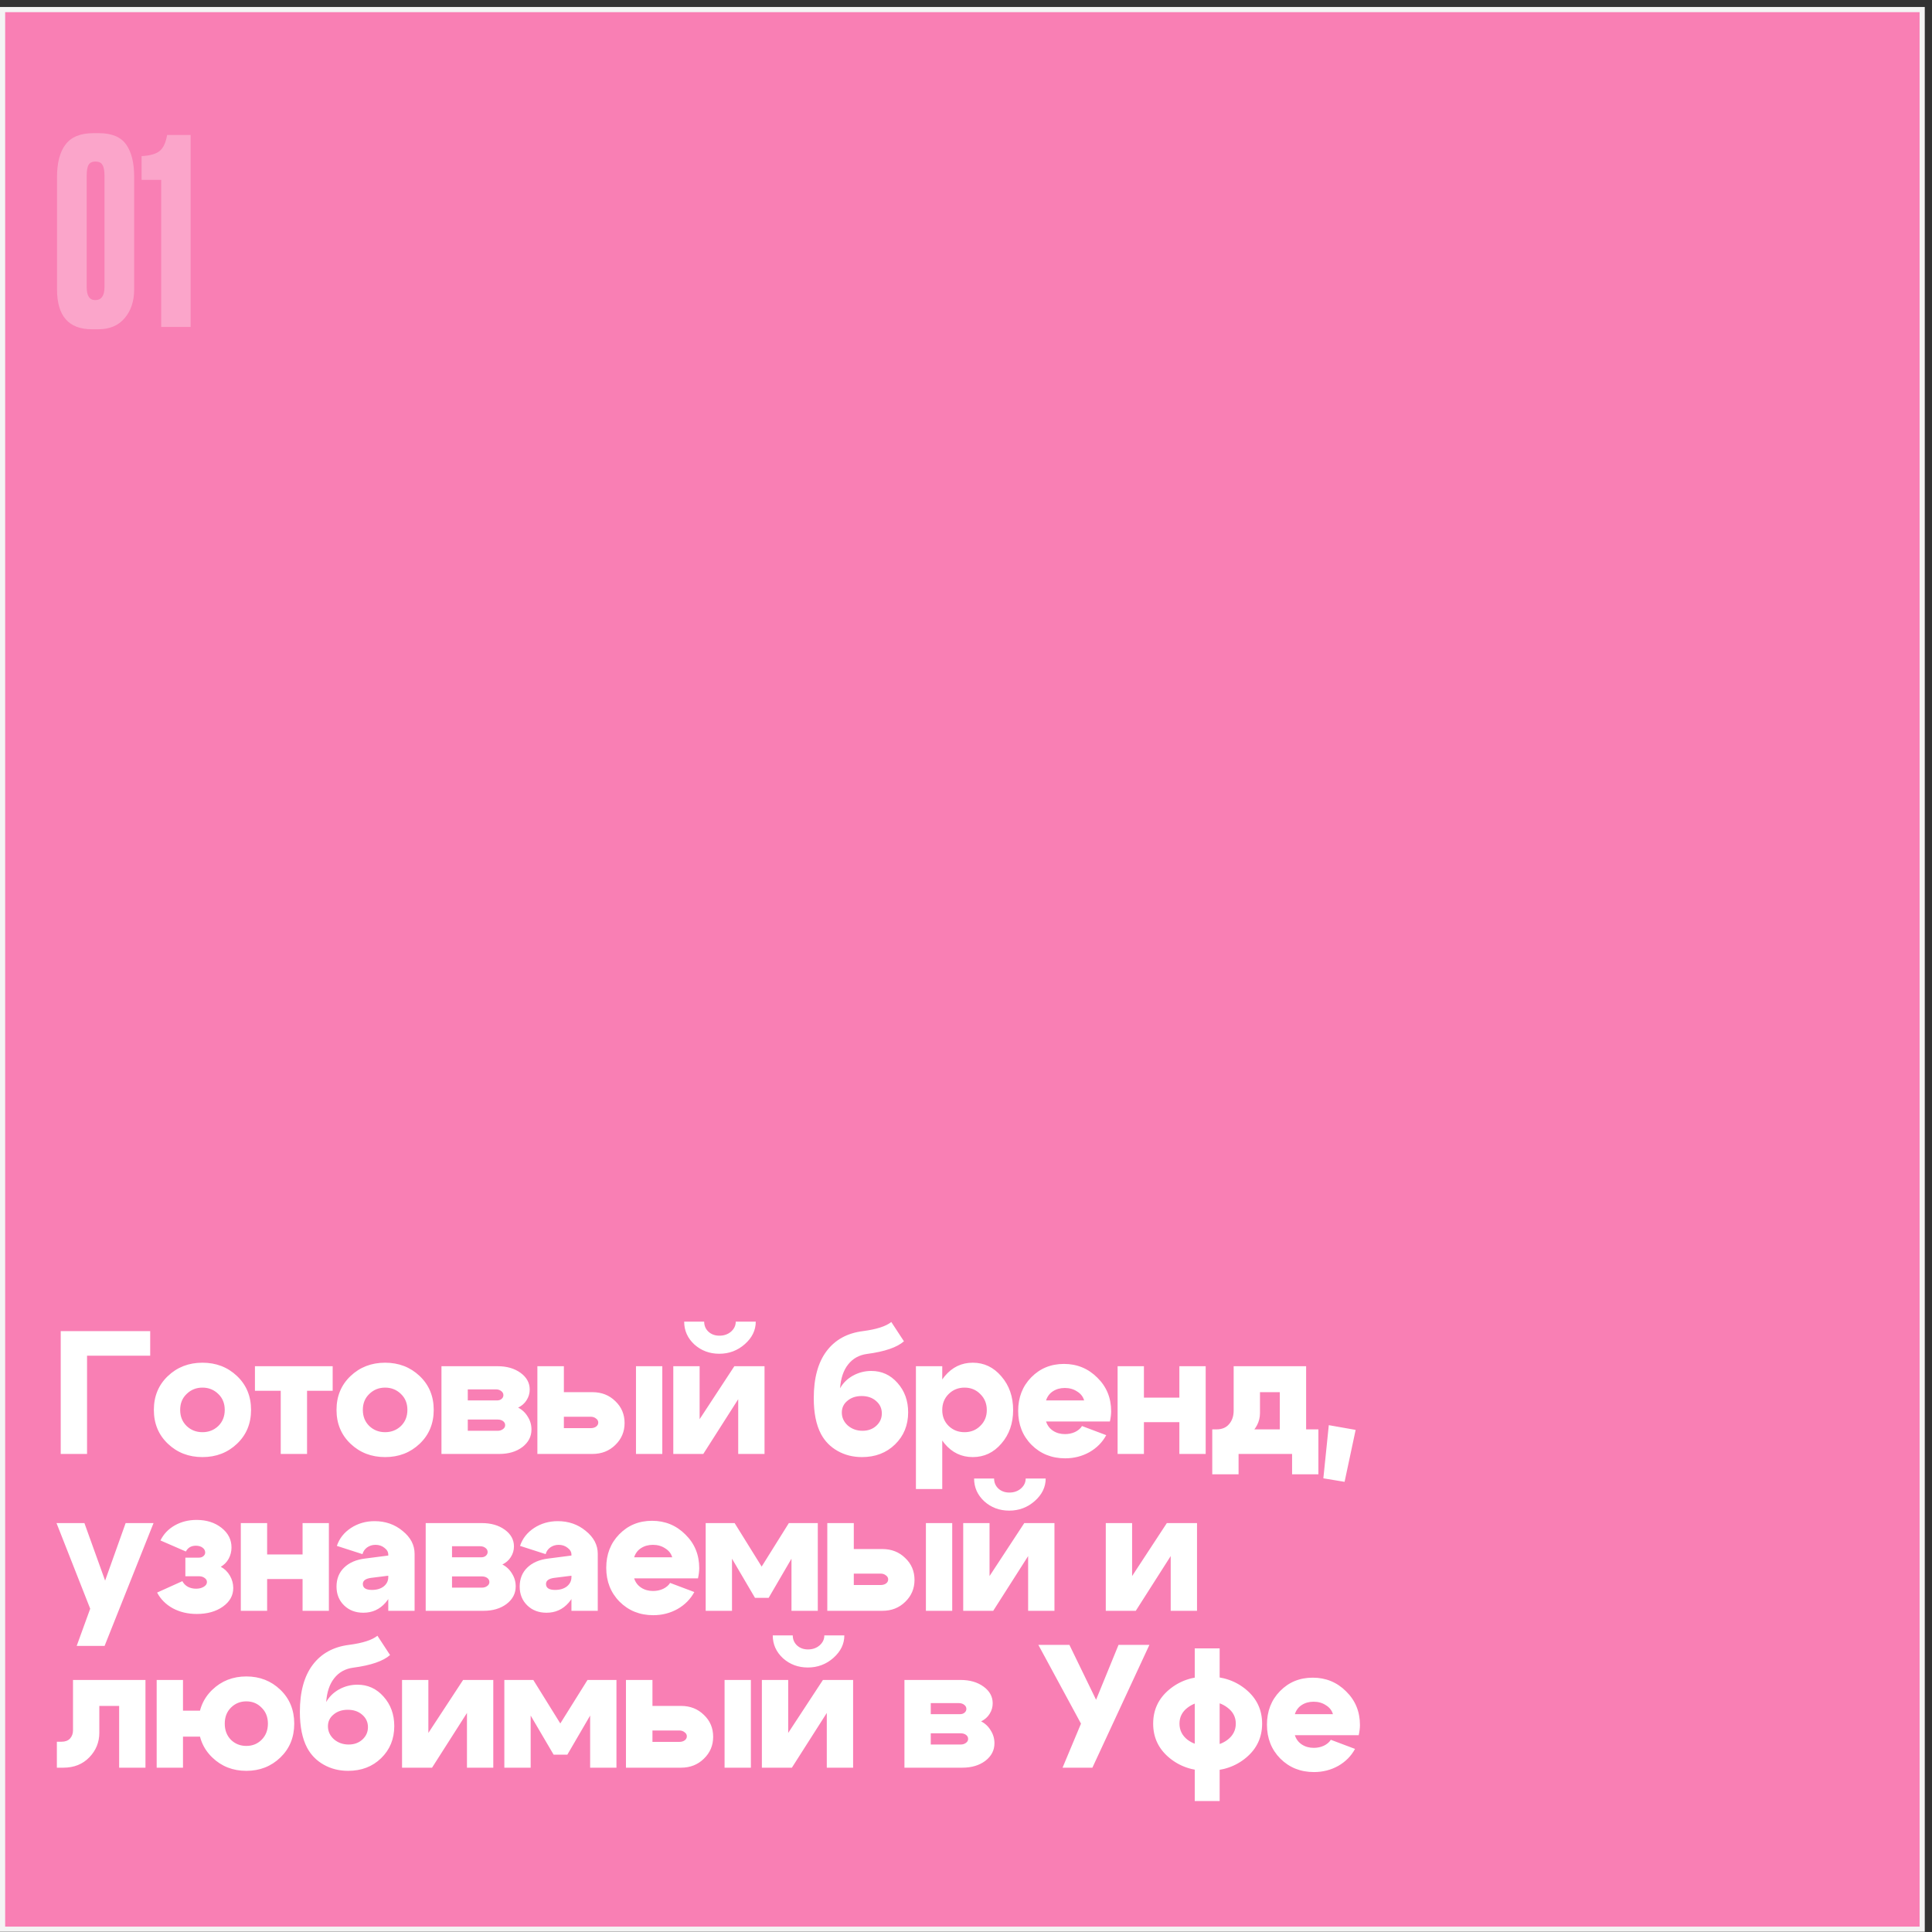
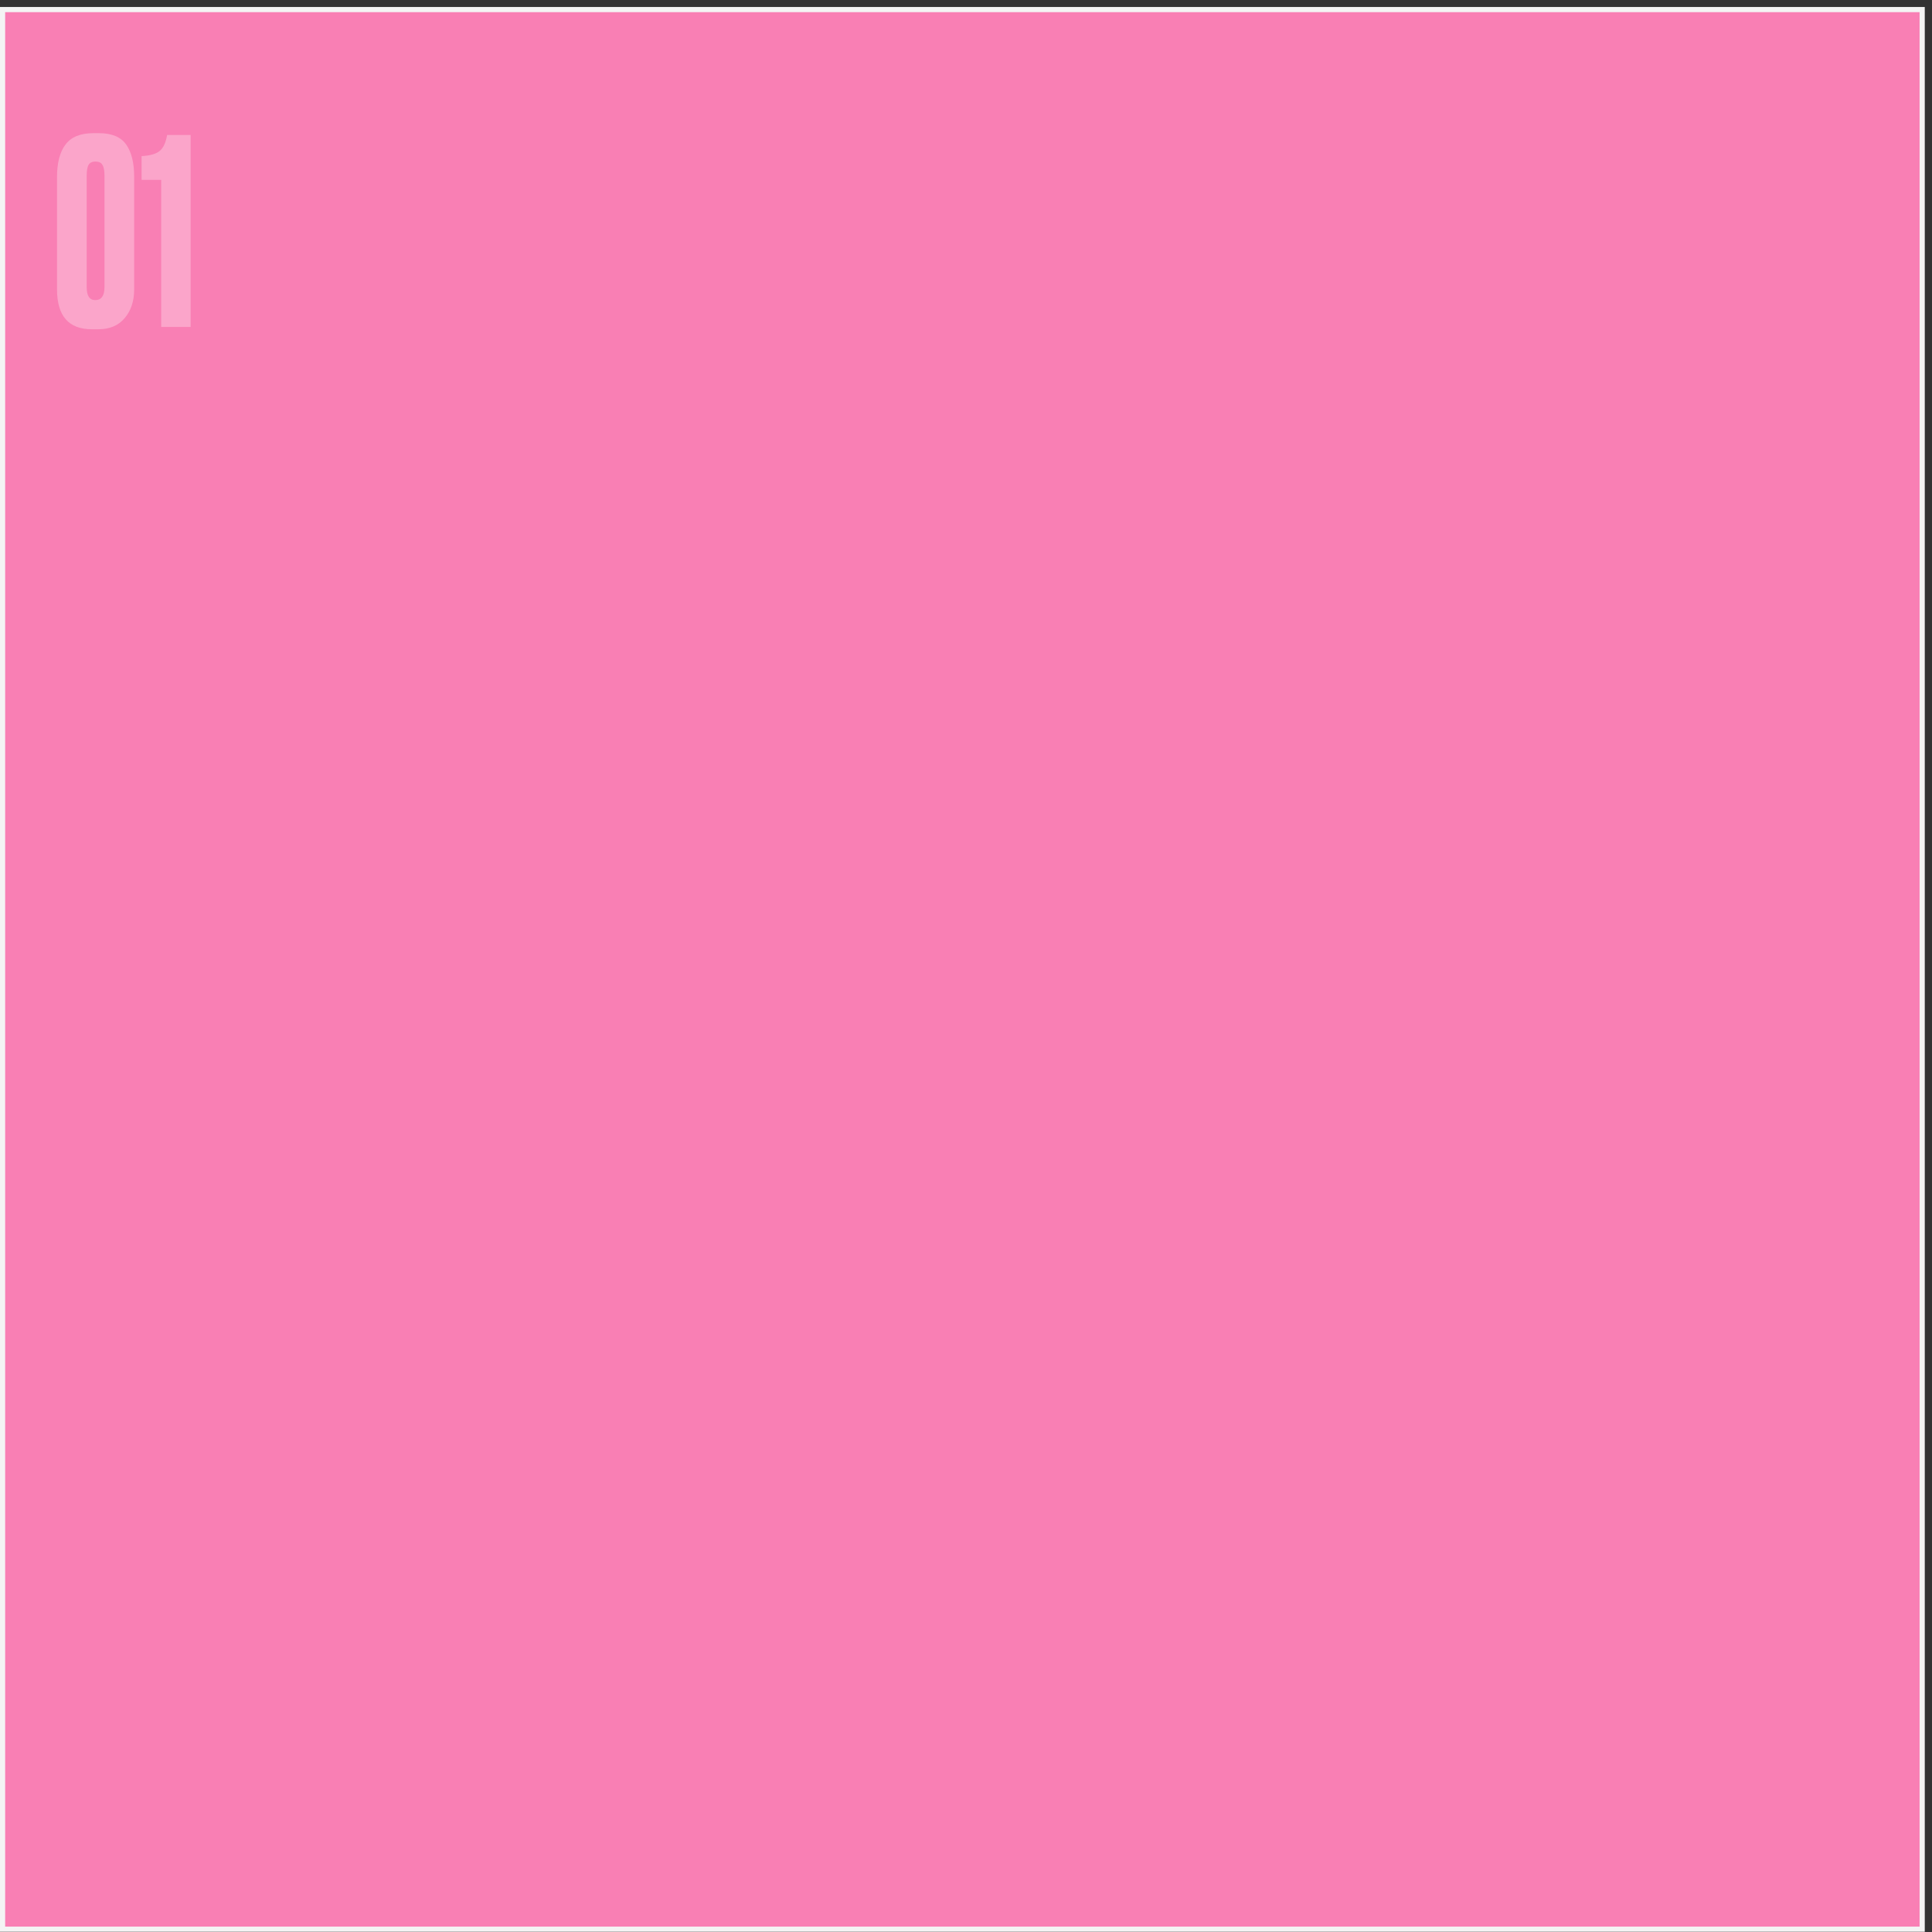
<svg xmlns="http://www.w3.org/2000/svg" width="234" height="234" viewBox="0 0 234 234" fill="none">
  <rect x="0" y="0" width="234" height="234" fill="#333333" stroke="none" />
  <rect x="0.312" y="1.16" width="232.5" height="232.5" fill="#F97FB4" stroke="#F4F4F4" stroke-width="0.625" />
-   <path d="M7.355 176.098V161.223H18.192V164.198H10.543V176.098H7.355ZM22.609 168.83C22.084 169.326 21.822 169.971 21.822 170.764C21.822 171.557 22.084 172.209 22.609 172.719C23.133 173.215 23.77 173.463 24.521 173.463C25.272 173.463 25.91 173.215 26.434 172.719C26.958 172.209 27.22 171.557 27.22 170.764C27.22 169.971 26.958 169.326 26.434 168.83C25.91 168.32 25.272 168.065 24.521 168.065C23.77 168.065 23.133 168.32 22.609 168.83ZM20.335 174.865C19.202 173.788 18.635 172.421 18.635 170.764C18.635 169.106 19.202 167.739 20.335 166.663C21.468 165.586 22.864 165.048 24.521 165.048C26.179 165.048 27.574 165.586 28.707 166.663C29.841 167.739 30.407 169.106 30.407 170.764C30.407 172.421 29.841 173.788 28.707 174.865C27.574 175.942 26.179 176.48 24.521 176.48C22.864 176.48 21.468 175.942 20.335 174.865ZM40.292 165.473V168.448H37.19V176.098H34.002V168.448H30.878V165.473H40.292ZM44.732 168.83C44.208 169.326 43.946 169.971 43.946 170.764C43.946 171.557 44.208 172.209 44.732 172.719C45.256 173.215 45.894 173.463 46.644 173.463C47.395 173.463 48.033 173.215 48.557 172.719C49.081 172.209 49.343 171.557 49.343 170.764C49.343 169.971 49.081 169.326 48.557 168.83C48.033 168.32 47.395 168.065 46.644 168.065C45.894 168.065 45.256 168.32 44.732 168.83ZM42.458 174.865C41.325 173.788 40.758 172.421 40.758 170.764C40.758 169.106 41.325 167.739 42.458 166.663C43.592 165.586 44.987 165.048 46.644 165.048C48.302 165.048 49.697 165.586 50.831 166.663C51.964 167.739 52.531 169.106 52.531 170.764C52.531 172.421 51.964 173.788 50.831 174.865C49.697 175.942 48.302 176.48 46.644 176.48C44.987 176.48 43.592 175.942 42.458 174.865ZM60.057 168.278H56.657V169.616H60.205C60.418 169.616 60.595 169.56 60.737 169.446C60.892 169.319 60.97 169.163 60.97 168.979C60.97 168.781 60.885 168.618 60.715 168.49C60.545 168.348 60.326 168.278 60.057 168.278ZM60.269 171.933H56.657V173.293H60.269C60.524 173.293 60.737 173.229 60.907 173.101C61.091 172.974 61.183 172.811 61.183 172.613C61.183 172.414 61.098 172.251 60.928 172.124C60.758 171.996 60.538 171.933 60.269 171.933ZM60.482 176.098H53.469V165.473H60.269C61.388 165.473 62.316 165.742 63.053 166.28C63.79 166.818 64.158 167.491 64.158 168.299C64.158 168.766 64.03 169.198 63.775 169.595C63.535 169.978 63.195 170.275 62.755 170.488C63.251 170.743 63.641 171.111 63.924 171.593C64.222 172.06 64.37 172.577 64.37 173.144C64.37 173.994 64.002 174.702 63.265 175.269C62.529 175.821 61.601 176.098 60.482 176.098ZM77.029 176.098V165.473H80.217V176.098H77.029ZM71.547 171.593H68.295V172.974H71.547C71.816 172.974 72.035 172.91 72.205 172.783C72.375 172.655 72.46 172.492 72.46 172.294C72.46 172.096 72.368 171.933 72.184 171.805C72.014 171.663 71.802 171.593 71.547 171.593ZM71.759 168.618C72.864 168.618 73.785 168.979 74.522 169.701C75.272 170.41 75.648 171.295 75.648 172.358C75.648 173.406 75.272 174.291 74.522 175.014C73.785 175.736 72.864 176.098 71.759 176.098H65.087V165.473H68.295V168.618H71.759ZM87.116 163.964C85.94 163.964 84.934 163.588 84.098 162.838C83.276 162.073 82.866 161.152 82.866 160.075H85.288C85.288 160.557 85.458 160.961 85.798 161.286C86.152 161.612 86.599 161.775 87.137 161.775C87.689 161.775 88.157 161.612 88.54 161.286C88.922 160.946 89.113 160.543 89.113 160.075H91.536C91.536 161.109 91.097 162.016 90.218 162.795C89.34 163.574 88.306 163.964 87.116 163.964ZM92.598 176.098H89.411V169.468L85.182 176.098H81.548V165.473H84.736V171.89L88.943 165.473H92.598V176.098ZM109.483 162.455C108.647 163.192 107.16 163.702 105.02 163.985C104.057 164.113 103.292 164.538 102.725 165.26C102.159 165.968 101.833 166.932 101.748 168.15C102.102 167.513 102.619 167.003 103.299 166.62C103.993 166.238 104.737 166.046 105.53 166.046C106.791 166.046 107.847 166.528 108.697 167.491C109.561 168.455 109.993 169.645 109.993 171.061C109.993 172.62 109.462 173.916 108.399 174.95C107.351 175.97 106.019 176.48 104.404 176.48C103.313 176.48 102.329 176.232 101.45 175.736C100.572 175.241 99.899 174.553 99.432 173.675C98.851 172.57 98.561 171.125 98.561 169.34C98.561 166.918 99.078 165.019 100.112 163.645C101.146 162.271 102.612 161.463 104.51 161.223C106.154 161.01 107.301 160.642 107.953 160.118L109.483 162.455ZM101.96 171.083C101.96 171.692 102.201 172.216 102.683 172.655C103.179 173.08 103.774 173.293 104.468 173.293C105.134 173.293 105.686 173.094 106.125 172.698C106.579 172.287 106.805 171.784 106.805 171.189C106.805 170.58 106.572 170.077 106.104 169.68C105.651 169.283 105.07 169.085 104.362 169.085C103.668 169.085 103.094 169.276 102.64 169.659C102.187 170.027 101.96 170.502 101.96 171.083ZM110.935 165.473H114.123V180.348H110.935V165.473ZM114.888 168.851C114.378 169.361 114.123 170.006 114.123 170.785C114.123 171.55 114.378 172.188 114.888 172.698C115.412 173.208 116.057 173.463 116.822 173.463C117.587 173.463 118.224 173.208 118.734 172.698C119.258 172.188 119.52 171.55 119.52 170.785C119.52 170.006 119.258 169.361 118.734 168.851C118.224 168.327 117.587 168.065 116.822 168.065C116.057 168.065 115.412 168.327 114.888 168.851ZM114.42 174.865C113.514 173.774 113.06 172.414 113.06 170.785C113.06 169.142 113.514 167.775 114.42 166.684C115.327 165.593 116.46 165.048 117.82 165.048C119.195 165.048 120.349 165.6 121.284 166.705C122.233 167.796 122.708 169.156 122.708 170.785C122.708 172.4 122.233 173.753 121.284 174.844C120.349 175.935 119.195 176.48 117.82 176.48C116.46 176.48 115.327 175.942 114.42 174.865ZM131.308 169.616C131.18 169.163 130.897 168.802 130.458 168.533C130.033 168.249 129.537 168.108 128.97 168.108C128.418 168.108 127.936 168.242 127.525 168.511C127.129 168.766 126.852 169.135 126.696 169.616H131.308ZM126.696 172.166C126.852 172.648 127.136 173.023 127.546 173.293C127.957 173.562 128.439 173.696 128.991 173.696C129.431 173.696 129.834 173.611 130.203 173.441C130.585 173.257 130.869 173.016 131.053 172.719L133.985 173.824C133.518 174.688 132.838 175.375 131.945 175.885C131.053 176.381 130.075 176.629 129.013 176.629C127.384 176.629 126.024 176.083 124.933 174.993C123.856 173.902 123.318 172.535 123.318 170.891C123.318 169.262 123.842 167.909 124.89 166.833C125.953 165.742 127.277 165.196 128.864 165.196C130.451 165.196 131.796 165.749 132.901 166.854C134.021 167.945 134.58 169.305 134.58 170.934C134.58 171.288 134.531 171.699 134.431 172.166H126.696ZM135.362 176.098V165.473H138.55V169.276H142.842V165.473H146.03V176.098H142.842V172.251H138.55V176.098H135.362ZM146.826 173.123H159.682V178.563H156.495V176.098H150.013V178.563H146.826V173.123ZM147.336 173.123C148.002 173.123 148.512 172.91 148.866 172.485C149.234 172.06 149.418 171.515 149.418 170.849V165.473H158.195V176.076H155.007V168.618H152.606V171.146C152.606 172.195 152.131 173.108 151.182 173.888C150.247 174.653 149.036 175.035 147.548 175.035H146.932V173.123H147.336ZM160.941 172.613L164.192 173.186L162.853 179.476L160.282 179.051L160.941 172.613ZM15.217 184.473H18.596L12.668 199.348H9.289L10.925 194.843L6.845 184.473H10.224L12.731 191.443L15.217 184.473ZM19.433 186.576C19.816 185.797 20.396 185.188 21.175 184.749C21.955 184.31 22.833 184.09 23.811 184.09C25.015 184.09 26.02 184.409 26.828 185.046C27.636 185.684 28.039 186.477 28.039 187.426C28.039 187.908 27.926 188.361 27.699 188.786C27.473 189.197 27.154 189.523 26.743 189.764C27.21 190.019 27.579 190.38 27.848 190.848C28.117 191.315 28.252 191.811 28.252 192.335C28.252 193.242 27.834 193.993 26.998 194.588C26.162 195.183 25.107 195.48 23.832 195.48C22.755 195.48 21.792 195.253 20.942 194.8C20.092 194.333 19.454 193.695 19.029 192.888L22.089 191.506C22.231 191.79 22.451 192.016 22.748 192.186C23.046 192.342 23.378 192.42 23.747 192.42C24.115 192.42 24.427 192.342 24.682 192.186C24.937 192.031 25.064 191.839 25.064 191.613C25.064 191.414 24.972 191.251 24.788 191.124C24.604 190.982 24.37 190.911 24.087 190.911H22.451V188.659H24.087C24.299 188.659 24.476 188.602 24.618 188.489C24.774 188.361 24.852 188.213 24.852 188.043C24.852 187.802 24.745 187.603 24.533 187.448C24.32 187.292 24.051 187.214 23.726 187.214C23.159 187.214 22.755 187.448 22.514 187.915L19.433 186.576ZM29.167 195.098V184.473H32.355V188.276H36.647V184.473H39.834V195.098H36.647V191.251H32.355V195.098H29.167ZM47.027 190.848L44.987 191.103C44.293 191.188 43.946 191.436 43.946 191.846C43.946 192.328 44.314 192.569 45.051 192.569C45.632 192.569 46.106 192.427 46.474 192.144C46.843 191.846 47.027 191.471 47.027 191.018H47.771C47.771 192.264 47.409 193.298 46.687 194.12C45.979 194.928 45.086 195.331 44.009 195.331C43.06 195.331 42.281 195.034 41.672 194.439C41.063 193.844 40.758 193.086 40.758 192.165C40.758 191.23 41.063 190.465 41.672 189.87C42.295 189.261 43.152 188.893 44.243 188.765L47.027 188.404V188.298C47.027 187.972 46.871 187.696 46.559 187.469C46.262 187.228 45.901 187.108 45.476 187.108C45.093 187.108 44.753 187.214 44.456 187.426C44.172 187.639 43.988 187.908 43.903 188.234L40.801 187.235C41.098 186.343 41.665 185.62 42.501 185.068C43.351 184.515 44.307 184.239 45.369 184.239C46.687 184.239 47.82 184.636 48.769 185.429C49.733 186.208 50.214 187.129 50.214 188.191V195.098H47.027V190.848ZM58.148 187.278H54.748V188.616H58.296C58.509 188.616 58.686 188.56 58.828 188.446C58.983 188.319 59.061 188.163 59.061 187.979C59.061 187.781 58.976 187.618 58.806 187.49C58.636 187.348 58.417 187.278 58.148 187.278ZM58.36 190.933H54.748V192.293H58.36C58.615 192.293 58.828 192.229 58.998 192.101C59.182 191.974 59.274 191.811 59.274 191.613C59.274 191.414 59.189 191.251 59.019 191.124C58.849 190.996 58.629 190.933 58.36 190.933ZM58.572 195.098H51.56V184.473H58.36C59.479 184.473 60.407 184.742 61.144 185.28C61.88 185.818 62.249 186.491 62.249 187.299C62.249 187.766 62.121 188.198 61.866 188.595C61.625 188.978 61.285 189.275 60.846 189.488C61.342 189.743 61.732 190.111 62.015 190.593C62.312 191.06 62.461 191.577 62.461 192.144C62.461 192.994 62.093 193.702 61.356 194.269C60.62 194.821 59.692 195.098 58.572 195.098ZM69.212 190.848L67.172 191.103C66.478 191.188 66.131 191.436 66.131 191.846C66.131 192.328 66.499 192.569 67.236 192.569C67.817 192.569 68.292 192.427 68.66 192.144C69.028 191.846 69.212 191.471 69.212 191.018H69.956C69.956 192.264 69.595 193.298 68.872 194.12C68.164 194.928 67.272 195.331 66.195 195.331C65.246 195.331 64.467 195.034 63.857 194.439C63.248 193.844 62.944 193.086 62.944 192.165C62.944 191.23 63.248 190.465 63.857 189.87C64.481 189.261 65.338 188.893 66.429 188.765L69.212 188.404V188.298C69.212 187.972 69.057 187.696 68.745 187.469C68.447 187.228 68.086 187.108 67.661 187.108C67.279 187.108 66.939 187.214 66.641 187.426C66.358 187.639 66.174 187.908 66.089 188.234L62.986 187.235C63.284 186.343 63.85 185.62 64.686 185.068C65.536 184.515 66.492 184.239 67.555 184.239C68.872 184.239 70.006 184.636 70.955 185.429C71.918 186.208 72.4 187.129 72.4 188.191V195.098H69.212V190.848ZM81.417 188.616C81.289 188.163 81.006 187.802 80.567 187.533C80.142 187.249 79.646 187.108 79.079 187.108C78.527 187.108 78.045 187.242 77.634 187.511C77.238 187.766 76.961 188.135 76.805 188.616H81.417ZM76.805 191.166C76.961 191.648 77.245 192.023 77.656 192.293C78.066 192.562 78.548 192.696 79.1 192.696C79.54 192.696 79.943 192.611 80.312 192.441C80.694 192.257 80.978 192.016 81.162 191.719L84.094 192.824C83.627 193.688 82.947 194.375 82.054 194.885C81.162 195.381 80.184 195.629 79.122 195.629C77.493 195.629 76.133 195.083 75.042 193.993C73.965 192.902 73.427 191.535 73.427 189.891C73.427 188.262 73.951 186.909 74.999 185.833C76.062 184.742 77.386 184.196 78.973 184.196C80.56 184.196 81.906 184.749 83.01 185.854C84.13 186.945 84.689 188.305 84.689 189.934C84.689 190.288 84.64 190.699 84.54 191.166H76.805ZM85.471 195.098V184.473H88.977L92.25 189.743L95.544 184.473H99.05V195.098H95.862V188.786L93.1 193.525H91.442L88.659 188.786V195.098H85.471ZM112.144 195.098V184.473H115.331V195.098H112.144ZM106.661 190.593H103.41V191.974H106.661C106.931 191.974 107.15 191.91 107.32 191.783C107.49 191.655 107.575 191.492 107.575 191.294C107.575 191.096 107.483 190.933 107.299 190.805C107.129 190.663 106.916 190.593 106.661 190.593ZM106.874 187.618C107.979 187.618 108.9 187.979 109.636 188.701C110.387 189.41 110.763 190.295 110.763 191.358C110.763 192.406 110.387 193.291 109.636 194.014C108.9 194.736 107.979 195.098 106.874 195.098H100.201V184.473H103.41V187.618H106.874ZM122.231 182.964C121.055 182.964 120.049 182.588 119.213 181.838C118.391 181.073 117.981 180.152 117.981 179.075H120.403C120.403 179.557 120.573 179.961 120.913 180.286C121.267 180.612 121.713 180.775 122.252 180.775C122.804 180.775 123.272 180.612 123.654 180.286C124.037 179.946 124.228 179.543 124.228 179.075H126.651C126.651 180.109 126.211 181.016 125.333 181.795C124.455 182.574 123.421 182.964 122.231 182.964ZM127.713 195.098H124.526V188.468L120.297 195.098H116.663V184.473H119.851V190.89L124.058 184.473H127.713V195.098ZM144.98 195.098H141.793V188.468L137.564 195.098H133.93V184.473H137.118V190.89L141.325 184.473H144.98V195.098ZM7.461 210.953C7.9 210.953 8.24 210.825 8.481 210.57C8.722 210.301 8.842 209.968 8.842 209.571V203.473H17.619V214.098H14.431V206.618H12.03V209.869C12.03 211.016 11.626 212.008 10.819 212.844C10.011 213.68 8.963 214.098 7.674 214.098H6.888V210.953H7.461ZM27.222 208.764C27.222 209.557 27.47 210.209 27.966 210.719C28.476 211.215 29.099 211.463 29.836 211.463C30.572 211.463 31.189 211.215 31.684 210.719C32.194 210.209 32.449 209.557 32.449 208.764C32.449 207.971 32.194 207.326 31.684 206.83C31.189 206.32 30.572 206.065 29.836 206.065C29.099 206.065 28.476 206.32 27.966 206.83C27.47 207.326 27.222 207.971 27.222 208.764ZM24.034 208.764C24.034 207.106 24.594 205.739 25.713 204.663C26.832 203.586 28.206 203.048 29.836 203.048C31.465 203.048 32.839 203.586 33.958 204.663C35.077 205.739 35.637 207.106 35.637 208.764C35.637 210.421 35.077 211.788 33.958 212.865C32.839 213.942 31.465 214.48 29.836 214.48C28.206 214.48 26.832 213.942 25.713 212.865C24.594 211.788 24.034 210.421 24.034 208.764ZM24.459 207.191V210.336H22.164V214.098H18.977V203.473H22.164V207.191H24.459ZM47.243 200.455C46.407 201.192 44.92 201.702 42.78 201.985C41.817 202.113 41.052 202.538 40.485 203.26C39.919 203.968 39.593 204.932 39.508 206.15C39.862 205.513 40.379 205.003 41.059 204.62C41.753 204.238 42.497 204.046 43.29 204.046C44.551 204.046 45.607 204.528 46.457 205.491C47.321 206.455 47.753 207.645 47.753 209.061C47.753 210.62 47.222 211.916 46.159 212.95C45.111 213.97 43.779 214.48 42.164 214.48C41.073 214.48 40.089 214.232 39.21 213.736C38.332 213.241 37.659 212.553 37.192 211.675C36.611 210.57 36.32 209.125 36.32 207.34C36.32 204.918 36.837 203.019 37.872 201.645C38.906 200.271 40.372 199.463 42.27 199.223C43.914 199.01 45.061 198.642 45.713 198.118L47.243 200.455ZM39.72 209.083C39.72 209.692 39.961 210.216 40.443 210.655C40.939 211.08 41.534 211.293 42.228 211.293C42.894 211.293 43.446 211.094 43.885 210.698C44.339 210.287 44.565 209.784 44.565 209.189C44.565 208.58 44.332 208.077 43.864 207.68C43.411 207.283 42.83 207.085 42.122 207.085C41.428 207.085 40.854 207.276 40.4 207.659C39.947 208.027 39.72 208.502 39.72 209.083ZM59.745 214.098H56.558V207.468L52.329 214.098H48.695V203.473H51.883V209.89L56.09 203.473H59.745V214.098ZM61.085 214.098V203.473H64.591L67.864 208.743L71.158 203.473H74.664V214.098H71.476V207.786L68.714 212.525H67.056L64.273 207.786V214.098H61.085ZM87.758 214.098V203.473H90.945V214.098H87.758ZM82.275 209.593H79.024V210.974H82.275C82.544 210.974 82.764 210.91 82.934 210.783C83.104 210.655 83.189 210.492 83.189 210.294C83.189 210.096 83.097 209.933 82.913 209.805C82.743 209.663 82.53 209.593 82.275 209.593ZM82.488 206.618C83.593 206.618 84.514 206.979 85.25 207.701C86.001 208.41 86.377 209.295 86.377 210.358C86.377 211.406 86.001 212.291 85.25 213.014C84.514 213.736 83.593 214.098 82.488 214.098H75.815V203.473H79.024V206.618H82.488ZM97.844 201.964C96.669 201.964 95.663 201.588 94.827 200.838C94.005 200.073 93.594 199.152 93.594 198.075H96.017C96.017 198.557 96.187 198.961 96.527 199.286C96.881 199.612 97.327 199.775 97.866 199.775C98.418 199.775 98.886 199.612 99.268 199.286C99.651 198.946 99.842 198.543 99.842 198.075H102.264C102.264 199.109 101.825 200.016 100.947 200.795C100.069 201.574 99.034 201.964 97.844 201.964ZM103.327 214.098H100.139V207.468L95.911 214.098H92.277V203.473H95.465V209.89L99.672 203.473H103.327V214.098ZM116.132 206.278H112.732V207.616H116.281C116.493 207.616 116.67 207.56 116.812 207.446C116.968 207.319 117.046 207.163 117.046 206.979C117.046 206.781 116.961 206.618 116.791 206.49C116.621 206.348 116.401 206.278 116.132 206.278ZM116.344 209.933H112.732V211.293H116.344C116.599 211.293 116.812 211.229 116.982 211.101C117.166 210.974 117.258 210.811 117.258 210.613C117.258 210.414 117.173 210.251 117.003 210.124C116.833 209.996 116.613 209.933 116.344 209.933ZM116.557 214.098H109.544V203.473H116.344C117.463 203.473 118.391 203.742 119.128 204.28C119.865 204.818 120.233 205.491 120.233 206.299C120.233 206.766 120.106 207.198 119.851 207.595C119.61 207.978 119.27 208.275 118.831 208.488C119.326 208.743 119.716 209.111 119.999 209.593C120.297 210.06 120.446 210.577 120.446 211.144C120.446 211.994 120.077 212.702 119.341 213.269C118.604 213.821 117.676 214.098 116.557 214.098ZM128.695 214.098L130.927 208.764L125.763 199.223H129.524L132.754 205.874L135.474 199.223H139.214L132.308 214.098H128.695ZM144.705 218.135V199.648H147.722V218.135H144.705ZM143.834 206.83C143.182 207.326 142.856 207.971 142.856 208.764C142.856 209.557 143.182 210.209 143.834 210.719C144.499 211.215 145.307 211.463 146.256 211.463C147.219 211.463 148.027 211.215 148.679 210.719C149.344 210.209 149.677 209.557 149.677 208.764C149.677 207.971 149.344 207.326 148.679 206.83C148.027 206.32 147.219 206.065 146.256 206.065C145.307 206.065 144.499 206.32 143.834 206.83ZM141.581 212.865C140.306 211.788 139.669 210.421 139.669 208.764C139.669 207.106 140.306 205.739 141.581 204.663C142.856 203.586 144.414 203.048 146.256 203.048C148.112 203.048 149.677 203.586 150.952 204.663C152.227 205.739 152.865 207.106 152.865 208.764C152.865 210.421 152.227 211.788 150.952 212.865C149.677 213.942 148.112 214.48 146.256 214.48C144.414 214.48 142.856 213.942 141.581 212.865ZM161.441 207.616C161.314 207.163 161.03 206.802 160.591 206.533C160.166 206.249 159.67 206.108 159.104 206.108C158.551 206.108 158.07 206.242 157.659 206.511C157.262 206.766 156.986 207.135 156.83 207.616H161.441ZM156.83 210.166C156.986 210.648 157.269 211.023 157.68 211.293C158.091 211.562 158.572 211.696 159.125 211.696C159.564 211.696 159.968 211.611 160.336 211.441C160.719 211.257 161.002 211.016 161.186 210.719L164.119 211.824C163.651 212.688 162.971 213.375 162.079 213.885C161.186 214.381 160.209 214.629 159.146 214.629C157.517 214.629 156.157 214.083 155.066 212.993C153.99 211.902 153.451 210.535 153.451 208.891C153.451 207.262 153.975 205.909 155.024 204.833C156.086 203.742 157.411 203.196 158.997 203.196C160.584 203.196 161.93 203.749 163.035 204.854C164.154 205.945 164.714 207.305 164.714 208.934C164.714 209.288 164.664 209.699 164.565 210.166H156.83Z" fill="white" />
  <path opacity="0.3" d="M16.25 21.41V35.035C16.25 36.473 15.865 37.639 15.094 38.535C14.344 39.431 13.281 39.879 11.906 39.879H11.125C8.312 39.879 6.906 38.264 6.906 35.035V21.473C6.906 19.723 7.25 18.4 7.938 17.504C8.625 16.587 9.75 16.129 11.312 16.129H11.969C13.531 16.129 14.635 16.587 15.281 17.504C15.927 18.421 16.25 19.723 16.25 21.41ZM12.656 34.785V21.285C12.656 20.66 12.573 20.223 12.406 19.973C12.26 19.702 11.979 19.566 11.562 19.566C11.167 19.566 10.885 19.702 10.719 19.973C10.573 20.244 10.5 20.681 10.5 21.285V34.785C10.5 35.827 10.844 36.348 11.531 36.348C12.281 36.348 12.656 35.827 12.656 34.785ZM19.526 21.785H17.151V18.91C18.192 18.848 18.922 18.639 19.338 18.285C19.776 17.931 20.078 17.285 20.244 16.348H23.088V39.598H19.526V21.785Z" fill="white" />
</svg>